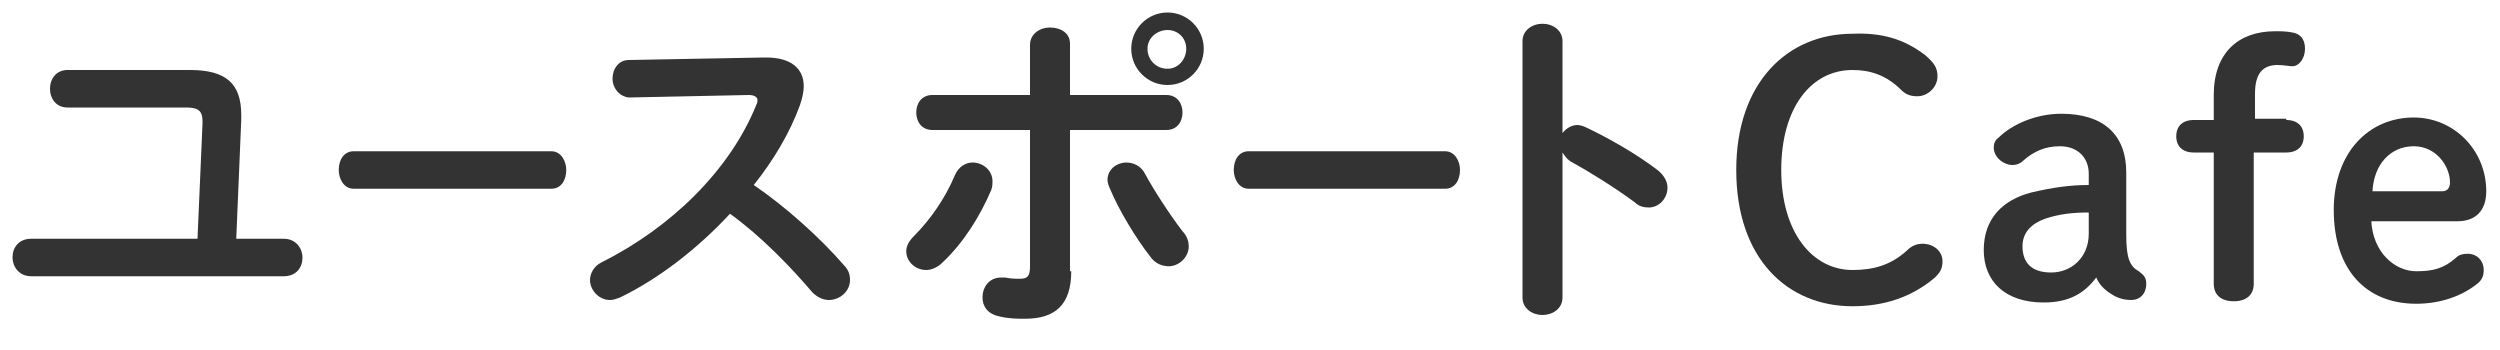
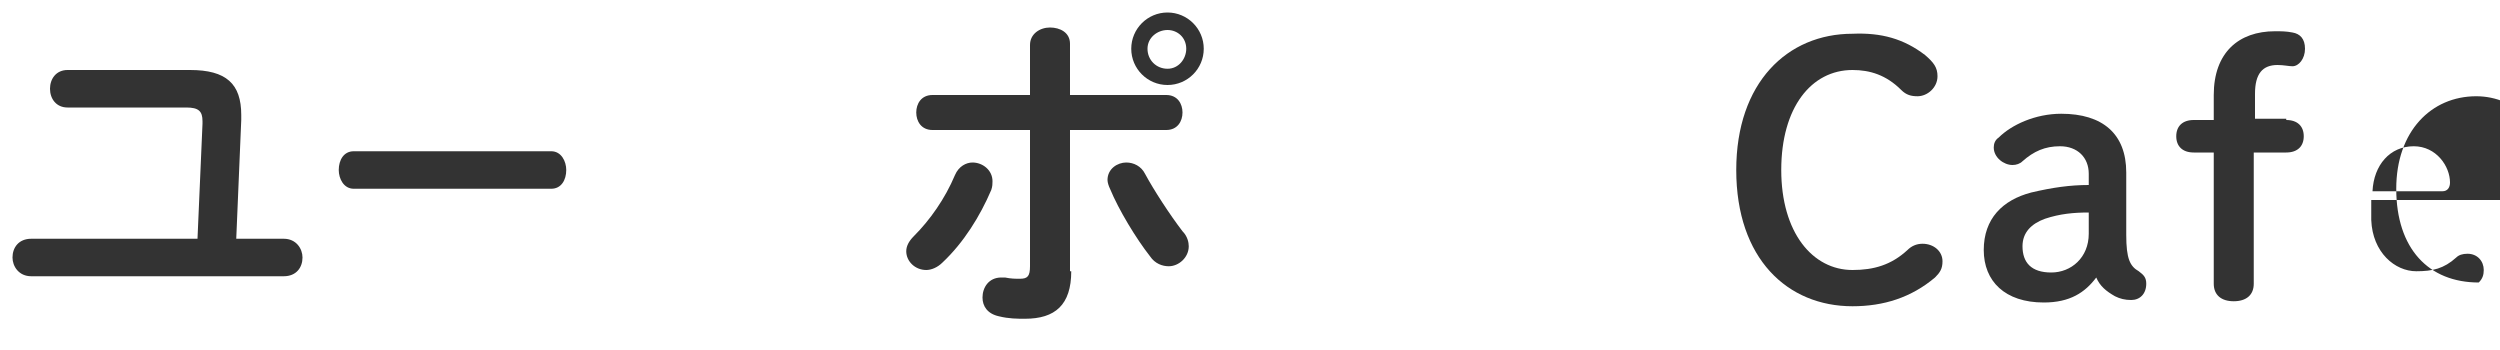
<svg xmlns="http://www.w3.org/2000/svg" version="1.1" id="レイヤー_1" x="0px" y="0px" viewBox="0 0 200 28" style="enable-background:new 0 0 200 28;" xml:space="preserve">
  <style type="text/css">
	.st0{fill:#333333;}
</style>
  <g>
    <path class="st0" d="M22.7,19.1c1,0,1.5,0.8,1.5,1.5c0,0.8-0.5,1.5-1.5,1.5H2.5c-1,0-1.5-0.8-1.5-1.5c0-0.8,0.5-1.5,1.5-1.5h13.3   l0.4-9.2V9.7c0-0.8-0.3-1.1-1.3-1.1H5.4C4.5,8.6,4,7.9,4,7.1c0-0.8,0.5-1.5,1.4-1.5h9.8c2.9,0,4.1,1.1,4.1,3.6v0.4l-0.4,9.5H22.7z" />
    <path class="st0" d="M44.1,12.1c0.8,0,1.2,0.8,1.2,1.5c0,0.8-0.4,1.5-1.2,1.5H28.3c-0.8,0-1.2-0.8-1.2-1.5c0-0.8,0.4-1.5,1.2-1.5   H44.1z" />
-     <path class="st0" d="M61.1,4.6h0.2c2,0,3,0.9,3,2.3c0,0.4-0.1,0.9-0.3,1.5c-0.8,2.2-2.1,4.4-3.7,6.4c2.5,1.7,5.3,4.2,7.2,6.4   c0.4,0.4,0.5,0.8,0.5,1.2c0,0.9-0.8,1.6-1.7,1.6c-0.4,0-0.9-0.2-1.3-0.6c-1.7-2-4.1-4.5-6.6-6.3c-2.6,2.8-5.7,5.2-8.8,6.7   c-0.3,0.1-0.5,0.2-0.8,0.2c-0.9,0-1.6-0.8-1.6-1.6c0-0.5,0.3-1.1,0.9-1.4c5.6-2.8,10.3-7.4,12.4-12.6c0.1-0.2,0.1-0.3,0.1-0.4   c0-0.2-0.2-0.4-0.7-0.4l-9.6,0.2C49.5,7.7,49,7,49,6.3c0-0.8,0.5-1.5,1.3-1.5L61.1,4.6z" />
    <path class="st0" d="M77.8,13c0.8,0,1.6,0.6,1.6,1.5c0,0.2,0,0.4-0.1,0.7c-0.9,2.1-2.2,4.2-3.9,5.8c-0.4,0.4-0.9,0.6-1.3,0.6   c-0.9,0-1.6-0.7-1.6-1.5c0-0.4,0.2-0.8,0.6-1.2c1.3-1.3,2.5-3,3.3-4.9C76.7,13.3,77.3,13,77.8,13z M85.7,21.7   c0,2.7-1.3,3.8-3.7,3.8c-0.6,0-1.3,0-2.1-0.2c-0.9-0.2-1.3-0.8-1.3-1.5c0-0.8,0.5-1.6,1.5-1.6c0.1,0,0.2,0,0.3,0   c0.5,0.1,0.8,0.1,1.2,0.1c0.6,0,0.8-0.2,0.8-1V10.4h-7.8c-0.9,0-1.3-0.7-1.3-1.4c0-0.7,0.4-1.4,1.3-1.4h7.8v-4   c0-0.9,0.8-1.4,1.6-1.4c0.8,0,1.6,0.4,1.6,1.3v4.1h7.7c0.9,0,1.3,0.7,1.3,1.4c0,0.7-0.4,1.4-1.3,1.4h-7.7V21.7z M94.6,18.5   c0.4,0.4,0.5,0.9,0.5,1.2c0,0.9-0.8,1.6-1.6,1.6c-0.5,0-1.1-0.2-1.5-0.8c-1.1-1.4-2.5-3.7-3.2-5.4c-0.1-0.2-0.2-0.5-0.2-0.7   c0-0.9,0.8-1.4,1.5-1.4c0.6,0,1.2,0.3,1.5,0.9C92.3,15.2,93.6,17.2,94.6,18.5z M96.3,3.9c0,1.6-1.3,2.9-2.9,2.9   c-1.6,0-2.9-1.3-2.9-2.9c0-1.6,1.3-2.9,2.9-2.9C95,1,96.3,2.3,96.3,3.9z M94.9,3.9c0-0.9-0.7-1.5-1.5-1.5S91.8,3,91.8,3.9   s0.7,1.6,1.6,1.6S94.9,4.7,94.9,3.9z" />
-     <path class="st0" d="M115.6,12.1c0.8,0,1.2,0.8,1.2,1.5c0,0.8-0.4,1.5-1.2,1.5H99.9c-0.8,0-1.2-0.8-1.2-1.5c0-0.8,0.4-1.5,1.2-1.5   H115.6z" />
-     <path class="st0" d="M124.9,10.8c0.3-0.5,0.8-0.8,1.3-0.8c0.2,0,0.5,0.1,0.7,0.2c1.7,0.8,4,2.1,5.7,3.4c0.5,0.4,0.8,0.9,0.8,1.4   c0,0.9-0.7,1.6-1.5,1.6c-0.4,0-0.8-0.1-1.1-0.4c-1.6-1.2-3.9-2.6-5-3.2c-0.4-0.2-0.6-0.5-0.8-0.8v11.6c0,0.9-0.8,1.4-1.6,1.4   c-0.8,0-1.6-0.5-1.6-1.4V3.3c0-0.9,0.8-1.4,1.6-1.4c0.8,0,1.6,0.5,1.6,1.4V10.8z" />
    <path class="st0" d="M154,4.4c0.7,0.6,1,1,1,1.7c0,0.9-0.8,1.6-1.6,1.6c-0.5,0-0.9-0.1-1.3-0.5c-1.2-1.2-2.5-1.6-3.9-1.6   c-3.3,0-5.7,3-5.7,8c0,5,2.5,8,5.7,8c1.7,0,3.1-0.4,4.4-1.6c0.3-0.3,0.7-0.5,1.2-0.5c0.9,0,1.6,0.6,1.6,1.4c0,0.6-0.2,0.9-0.6,1.3   c-1.9,1.6-4.1,2.3-6.6,2.3c-5.2,0-9.3-3.8-9.3-10.9c0-7,4.1-10.9,9.3-10.9C150.5,2.6,152.3,3.1,154,4.4z" />
    <path class="st0" d="M167.1,13.9c0-1.3-0.9-2.2-2.3-2.2c-1.2,0-2.1,0.4-3,1.2c-0.2,0.2-0.5,0.3-0.8,0.3c-0.7,0-1.5-0.6-1.5-1.4   c0-0.3,0.1-0.6,0.4-0.8c1-1,2.9-1.9,5-1.9c3.3,0,5.2,1.6,5.2,4.7v5c0,1.9,0.3,2.5,1,2.9c0.4,0.3,0.6,0.5,0.6,1   c0,0.8-0.5,1.3-1.2,1.3c-0.5,0-0.9-0.1-1.3-0.3c-0.7-0.4-1.2-0.8-1.5-1.5c-0.9,1.2-2.1,2-4.2,2c-3.1,0-4.8-1.7-4.8-4.2   c0-2.5,1.5-4,3.8-4.6c1.7-0.4,3.1-0.6,4.6-0.6V13.9z M167.1,17c-1.2,0-2.3,0.1-3.5,0.5c-1.1,0.4-1.8,1.1-1.8,2.2   c0,1.3,0.7,2.1,2.3,2.1c1.6,0,3-1.2,3-3.1V17z" />
    <path class="st0" d="M182.9,9.6c0.9,0,1.4,0.5,1.4,1.3c0,0.8-0.5,1.3-1.4,1.3h-2.6v10.5c0,0.9-0.6,1.4-1.6,1.4   c-1,0-1.6-0.5-1.6-1.4V12.2h-1.6c-0.9,0-1.4-0.5-1.4-1.3c0-0.8,0.5-1.3,1.4-1.3h1.6V7.6c0-3.4,2-5.1,4.9-5.1c0.5,0,0.9,0,1.4,0.1   c0.6,0.1,1,0.5,1,1.3c0,0.8-0.5,1.4-1,1.4c-0.3,0-0.7-0.1-1.2-0.1c-1.2,0-1.8,0.7-1.8,2.3v2H182.9z" />
-     <path class="st0" d="M189.7,17.6c0.1,2.6,1.9,4.1,3.6,4.1c1.3,0,2.2-0.2,3.2-1.1c0.2-0.2,0.5-0.3,0.9-0.3c0.8,0,1.3,0.6,1.3,1.3   c0,0.4-0.1,0.7-0.4,1c-1.3,1.1-3.1,1.7-5,1.7c-4,0-6.6-2.7-6.6-7.5c0-4.6,2.8-7.4,6.4-7.4c3.2,0,5.8,2.6,5.8,5.9   c0,1.6-0.9,2.4-2.3,2.4H189.7z M195.4,15.3c0.4,0,0.6-0.3,0.6-0.7c0-1.3-1.1-2.9-2.9-2.9c-1.9,0-3.2,1.5-3.3,3.6H195.4z" />
+     <path class="st0" d="M189.7,17.6c0.1,2.6,1.9,4.1,3.6,4.1c1.3,0,2.2-0.2,3.2-1.1c0.2-0.2,0.5-0.3,0.9-0.3c0.8,0,1.3,0.6,1.3,1.3   c0,0.4-0.1,0.7-0.4,1c-4,0-6.6-2.7-6.6-7.5c0-4.6,2.8-7.4,6.4-7.4c3.2,0,5.8,2.6,5.8,5.9   c0,1.6-0.9,2.4-2.3,2.4H189.7z M195.4,15.3c0.4,0,0.6-0.3,0.6-0.7c0-1.3-1.1-2.9-2.9-2.9c-1.9,0-3.2,1.5-3.3,3.6H195.4z" />
  </g>
</svg>